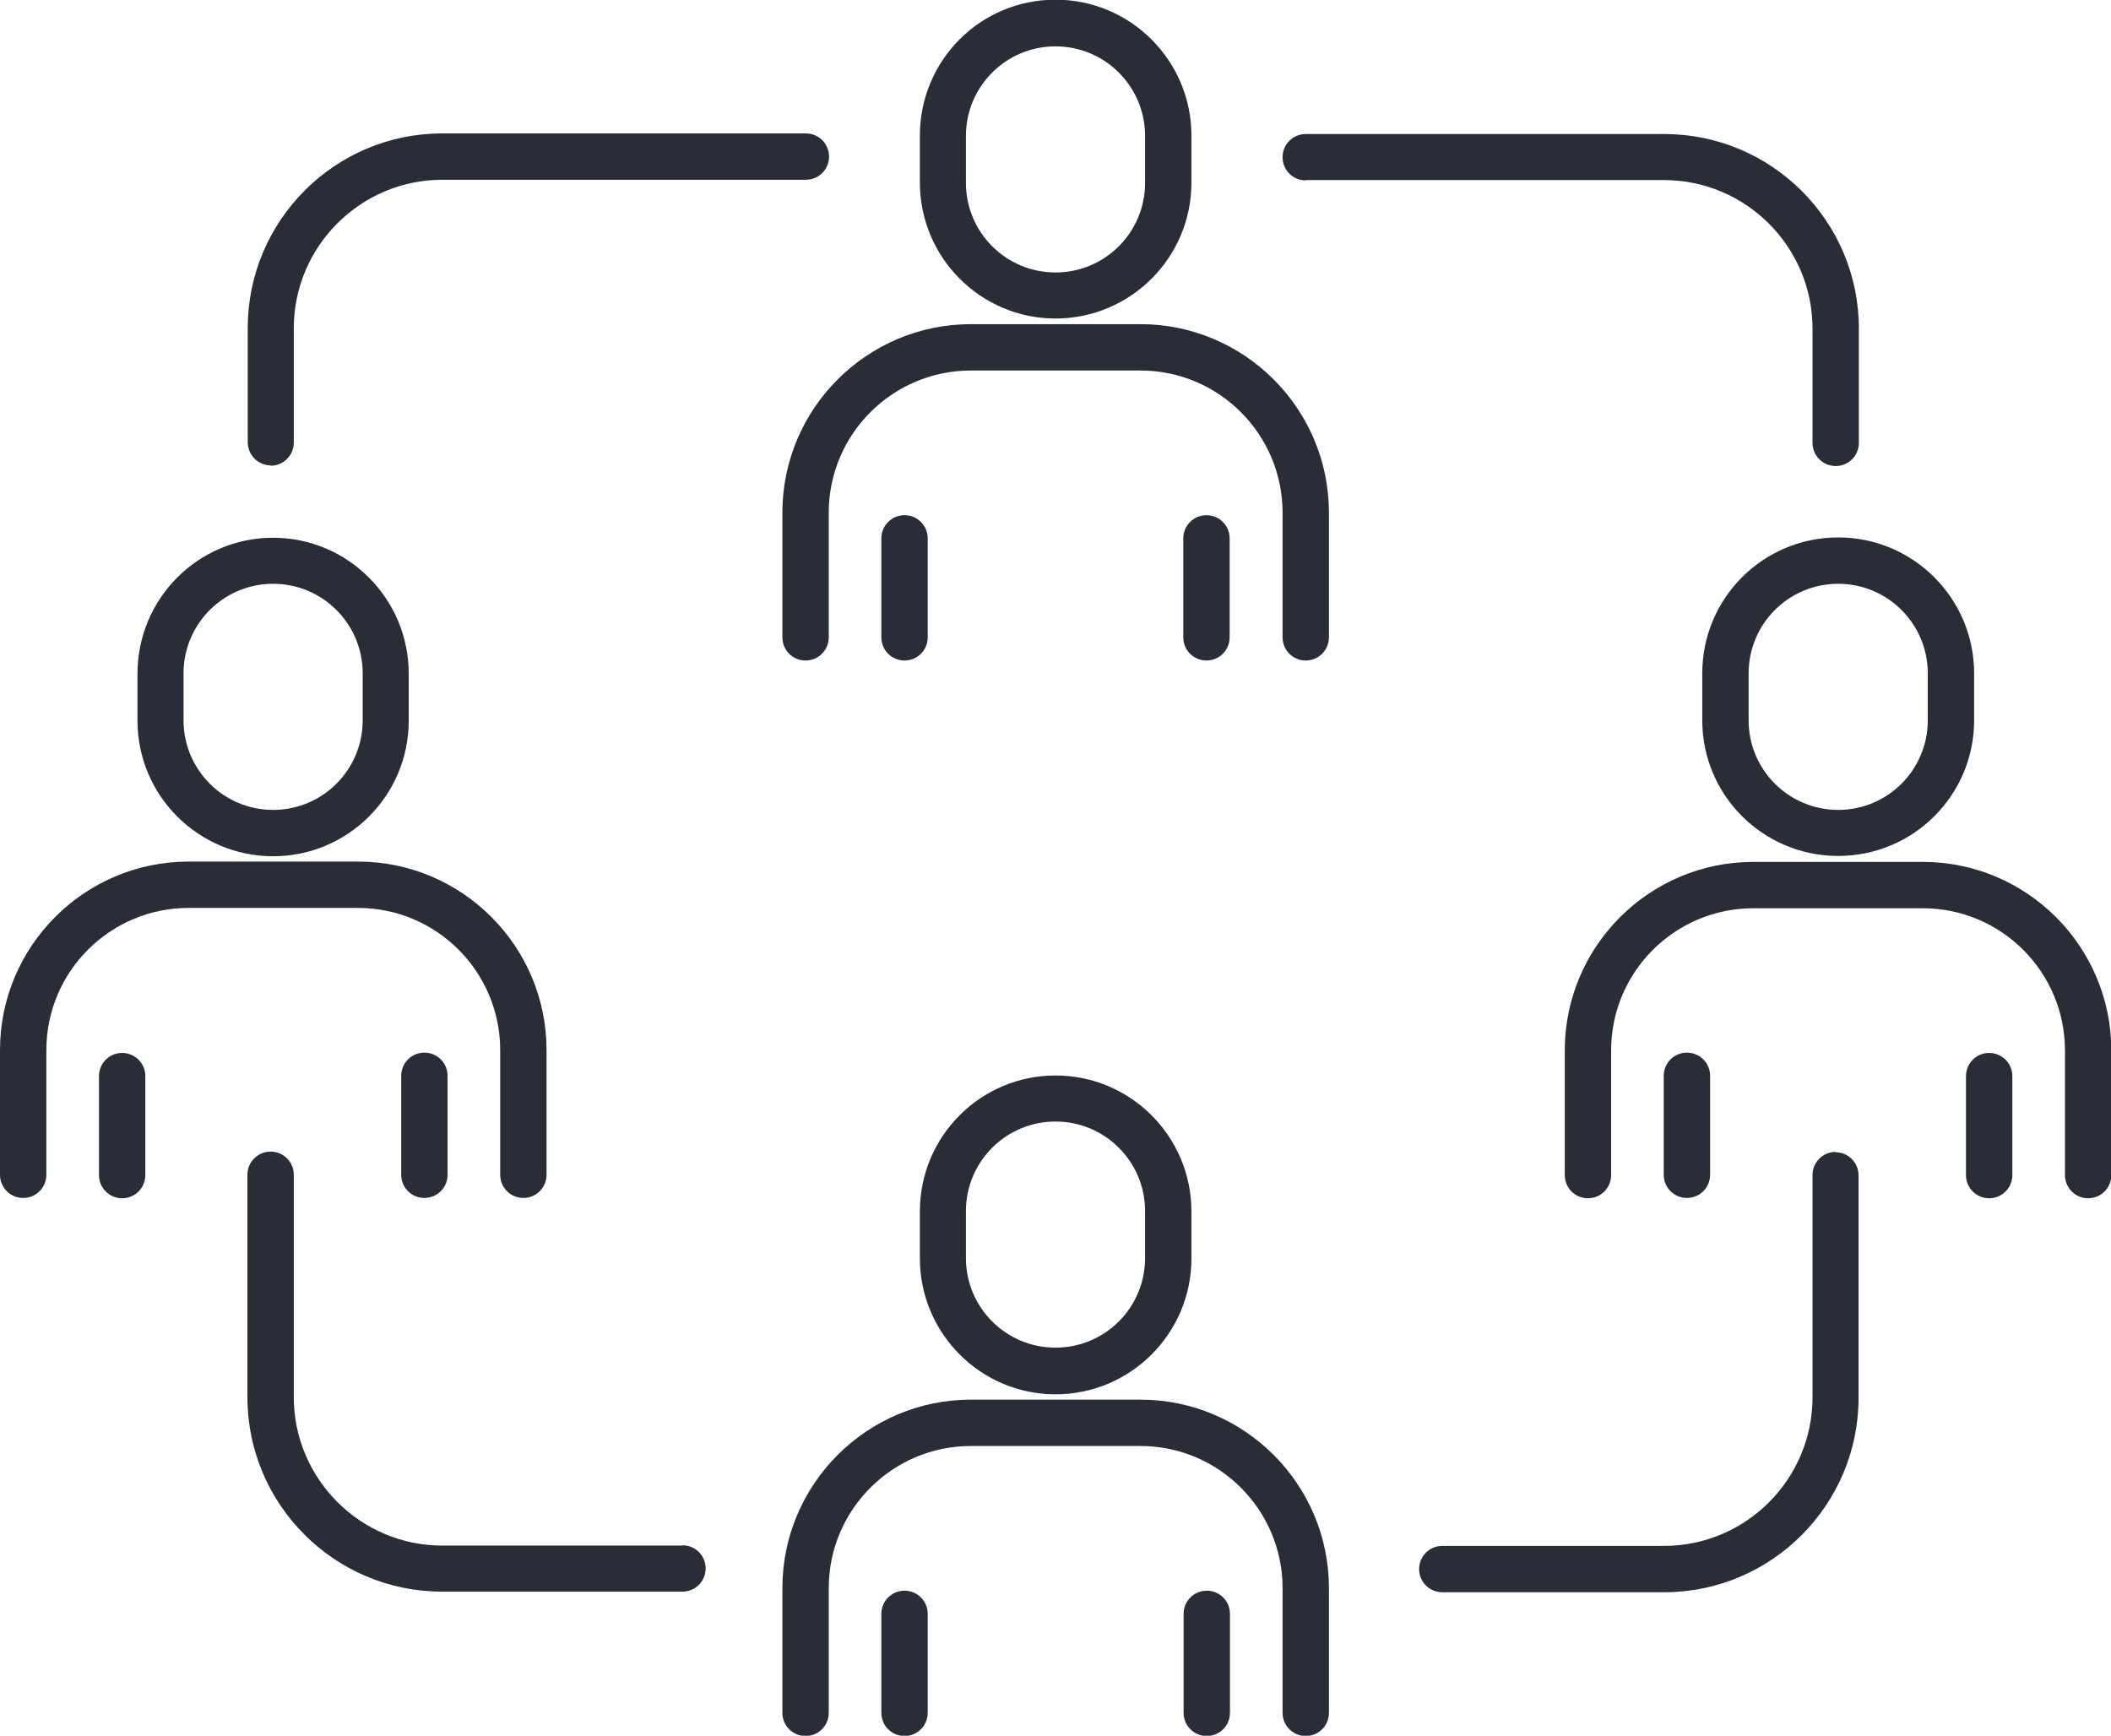
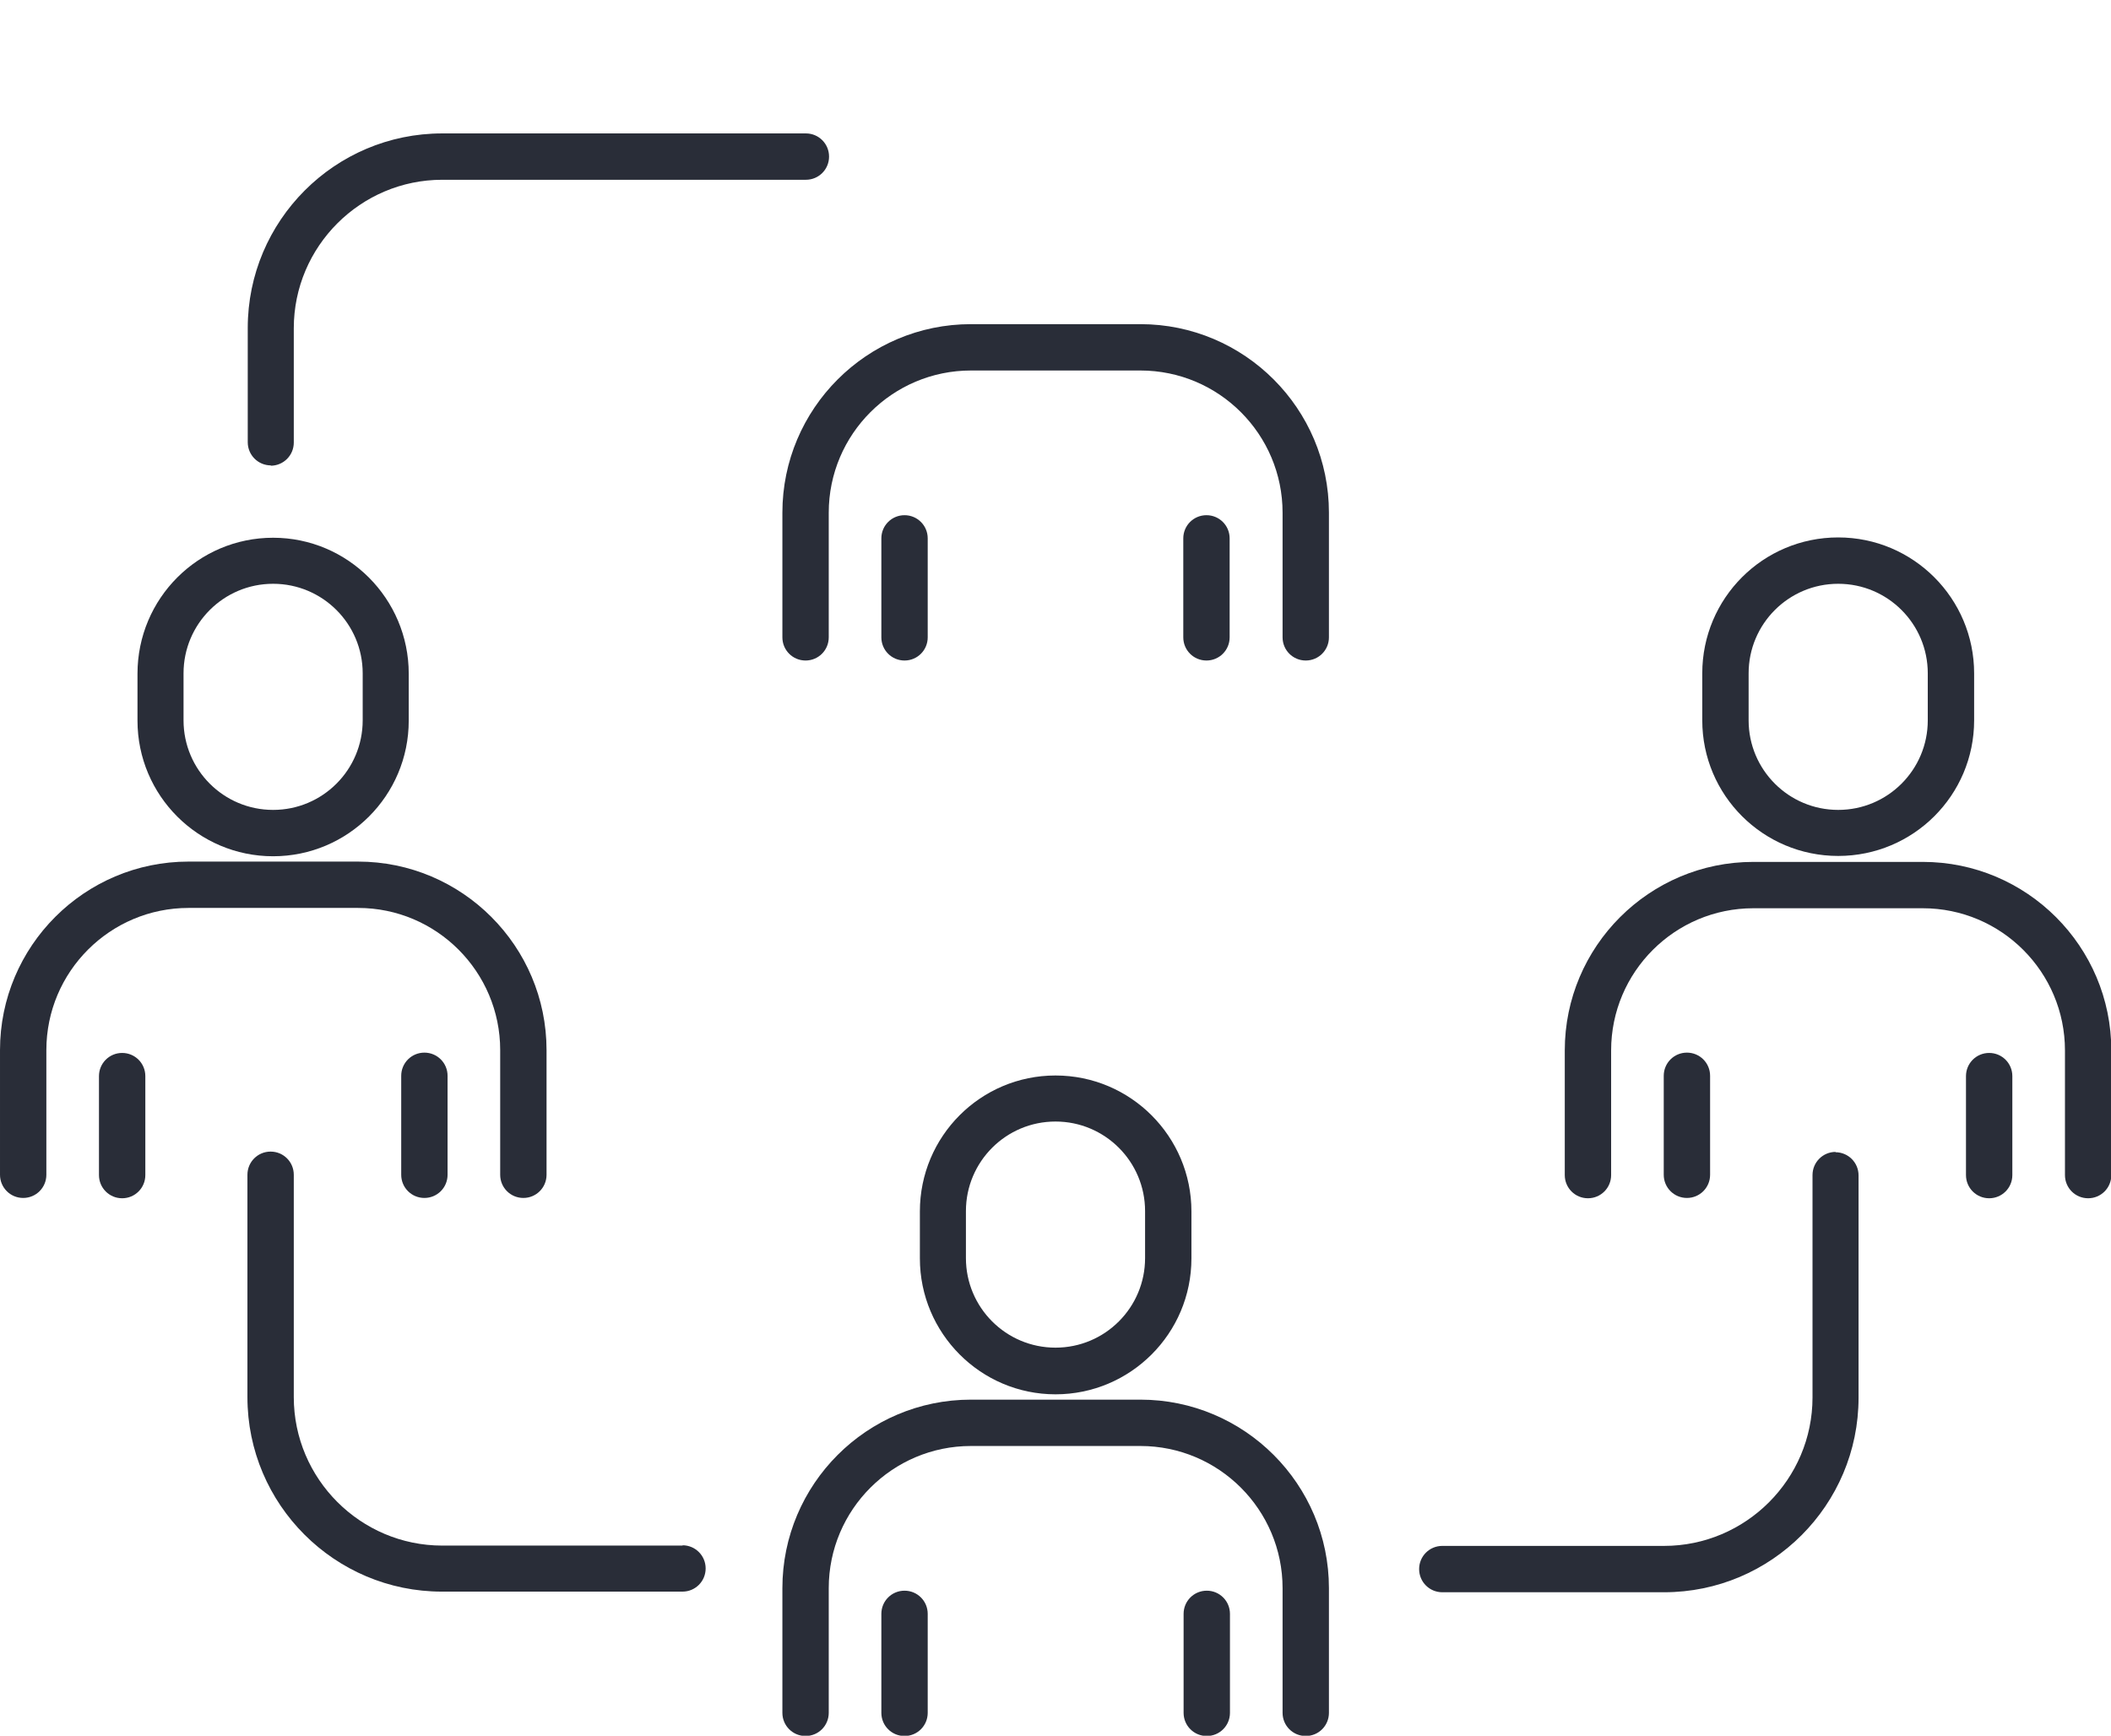
<svg xmlns="http://www.w3.org/2000/svg" id="Camada_2" data-name="Camada 2" viewBox="0 0 67.4 55.42">
  <defs>
    <style>
      .cls-1 {
        fill: #292d38;
      }
    </style>
  </defs>
  <g id="Camada_1-2" data-name="Camada 1">
    <g>
-       <path class="cls-1" d="M33.7,10.17c2.39,0,4.34-1.94,4.34-4.34v-1.5c0-2.39-1.94-4.34-4.34-4.34s-4.33,1.94-4.33,4.34v1.5c0,2.39,1.94,4.34,4.33,4.34ZM30.84,4.34c0-1.58,1.28-2.86,2.86-2.86s2.86,1.28,2.86,2.86v1.5c0,1.58-1.28,2.86-2.86,2.86s-2.86-1.28-2.86-2.86v-1.5Z" />
      <path class="cls-1" d="M36.41,10.35h-5.41c-3.32,0-6.02,2.7-6.02,6.02v3.98c0,.41.33.74.74.74s.74-.33.74-.74v-3.98c0-2.51,2.04-4.54,4.54-4.54h5.41c2.51,0,4.54,2.04,4.54,4.54v3.98c0,.41.33.74.74.74s.74-.33.74-.74v-3.98c0-3.32-2.7-6.02-6.02-6.02Z" />
      <path class="cls-1" d="M28.88,16.45c-.41,0-.74.33-.74.74v3.16c0,.41.33.74.74.74s.74-.33.74-.74v-3.16c0-.41-.33-.74-.74-.74Z" />
      <path class="cls-1" d="M39.26,20.35v-3.16c0-.41-.33-.74-.74-.74s-.74.33-.74.74v3.16c0,.41.33.74.74.74s.74-.33.74-.74Z" />
      <path class="cls-1" d="M33.7,34.34c-2.39,0-4.33,1.94-4.33,4.34v1.5c0,2.39,1.94,4.34,4.33,4.34s4.34-1.94,4.34-4.34v-1.5c0-2.39-1.94-4.34-4.34-4.34ZM36.56,40.17c0,1.58-1.28,2.86-2.86,2.86s-2.86-1.28-2.86-2.86v-1.5c0-1.58,1.28-2.86,2.86-2.86s2.86,1.28,2.86,2.86v1.5Z" />
      <path class="cls-1" d="M36.41,44.69h-5.41c-3.32,0-6.02,2.7-6.02,6.02v3.98c0,.41.33.74.74.74s.74-.33.74-.74v-3.98c0-2.51,2.04-4.54,4.54-4.54h5.41c2.51,0,4.54,2.04,4.54,4.54v3.98c0,.41.33.74.74.74s.74-.33.74-.74v-3.98c0-3.32-2.7-6.02-6.02-6.02Z" />
      <path class="cls-1" d="M28.88,50.79c-.41,0-.74.33-.74.74v3.16c0,.41.33.74.74.74s.74-.33.74-.74v-3.16c0-.41-.33-.74-.74-.74Z" />
      <path class="cls-1" d="M38.53,50.79c-.41,0-.74.33-.74.74v3.16c0,.41.33.74.74.74s.74-.33.74-.74v-3.16c0-.41-.33-.74-.74-.74Z" />
      <path class="cls-1" d="M8.72,27.34c2.39,0,4.33-1.94,4.33-4.33v-1.5c0-2.39-1.94-4.34-4.33-4.34s-4.33,1.94-4.33,4.34v1.5c0,2.39,1.94,4.33,4.33,4.33ZM5.86,21.5c0-1.58,1.28-2.86,2.86-2.86s2.86,1.28,2.86,2.86v1.5c0,1.58-1.28,2.86-2.86,2.86s-2.86-1.28-2.86-2.86v-1.5Z" />
      <path class="cls-1" d="M15.97,33.53v3.98c0,.41.33.74.74.74s.74-.33.74-.74v-3.98c0-3.32-2.7-6.02-6.02-6.02h-5.41c-3.32,0-6.02,2.7-6.02,6.02v3.98c0,.41.33.74.74.74s.74-.33.74-.74v-3.98c0-2.51,2.04-4.54,4.54-4.54h5.41c2.51,0,4.54,2.04,4.54,4.54Z" />
      <path class="cls-1" d="M3.9,33.62c-.41,0-.74.33-.74.74v3.16c0,.41.33.74.74.74s.74-.33.74-.74v-3.16c0-.41-.33-.74-.74-.74Z" />
      <path class="cls-1" d="M12.81,34.35v3.16c0,.41.33.74.74.74s.74-.33.74-.74v-3.16c0-.41-.33-.74-.74-.74s-.74.33-.74.74Z" />
      <path class="cls-1" d="M54.35,21.5v1.5c0,2.39,1.94,4.33,4.34,4.33s4.34-1.94,4.34-4.33v-1.5c0-2.39-1.94-4.34-4.34-4.34s-4.34,1.94-4.34,4.34ZM61.55,21.5v1.5c0,1.58-1.28,2.86-2.86,2.86s-2.86-1.28-2.86-2.86v-1.5c0-1.58,1.28-2.86,2.86-2.86s2.86,1.28,2.86,2.86Z" />
      <path class="cls-1" d="M61.39,27.52h-5.41c-3.32,0-6.02,2.7-6.02,6.02v3.98c0,.41.33.74.74.74s.74-.33.74-.74v-3.98c0-2.51,2.04-4.54,4.54-4.54h5.41c2.51,0,4.54,2.04,4.54,4.54v3.98c0,.41.33.74.74.74s.74-.33.74-.74v-3.98c0-3.32-2.7-6.02-6.02-6.02Z" />
      <path class="cls-1" d="M53.86,38.25c.41,0,.74-.33.74-.74v-3.16c0-.41-.33-.74-.74-.74s-.74.33-.74.74v3.16c0,.41.33.74.74.74Z" />
      <path class="cls-1" d="M63.51,33.62c-.41,0-.74.33-.74.74v3.16c0,.41.33.74.74.74s.74-.33.74-.74v-3.16c0-.41-.33-.74-.74-.74Z" />
      <path class="cls-1" d="M21.8,49.35h-7.68c-2.61,0-4.74-2.13-4.74-4.74v-7.1c0-.41-.33-.74-.74-.74s-.74.33-.74.74v7.1c0,3.43,2.79,6.21,6.21,6.21h7.68c.41,0,.74-.33.74-.74s-.33-.74-.74-.74Z" />
      <path class="cls-1" d="M58.61,36.78c-.41,0-.74.33-.74.74v7.1c0,2.61-2.13,4.74-4.74,4.74h-7.08c-.41,0-.74.33-.74.74s.33.74.74.74h7.08c3.43,0,6.21-2.79,6.21-6.21v-7.1c0-.41-.33-.74-.74-.74Z" />
-       <path class="cls-1" d="M41.68,5.75h11.45c2.61,0,4.74,2.13,4.74,4.74v3.65c0,.41.33.74.74.74s.74-.33.74-.74v-3.65c0-3.43-2.79-6.21-6.21-6.21h-11.45c-.41,0-.74.33-.74.74s.33.74.74.74Z" />
      <path class="cls-1" d="M8.64,14.87c.41,0,.74-.33.74-.74v-3.65c0-2.61,2.13-4.74,4.74-4.74h11.61c.41,0,.74-.33.74-.74s-.33-.74-.74-.74h-11.61c-3.43,0-6.21,2.79-6.21,6.21v3.65c0,.41.33.74.74.74Z" />
    </g>
  </g>
</svg>